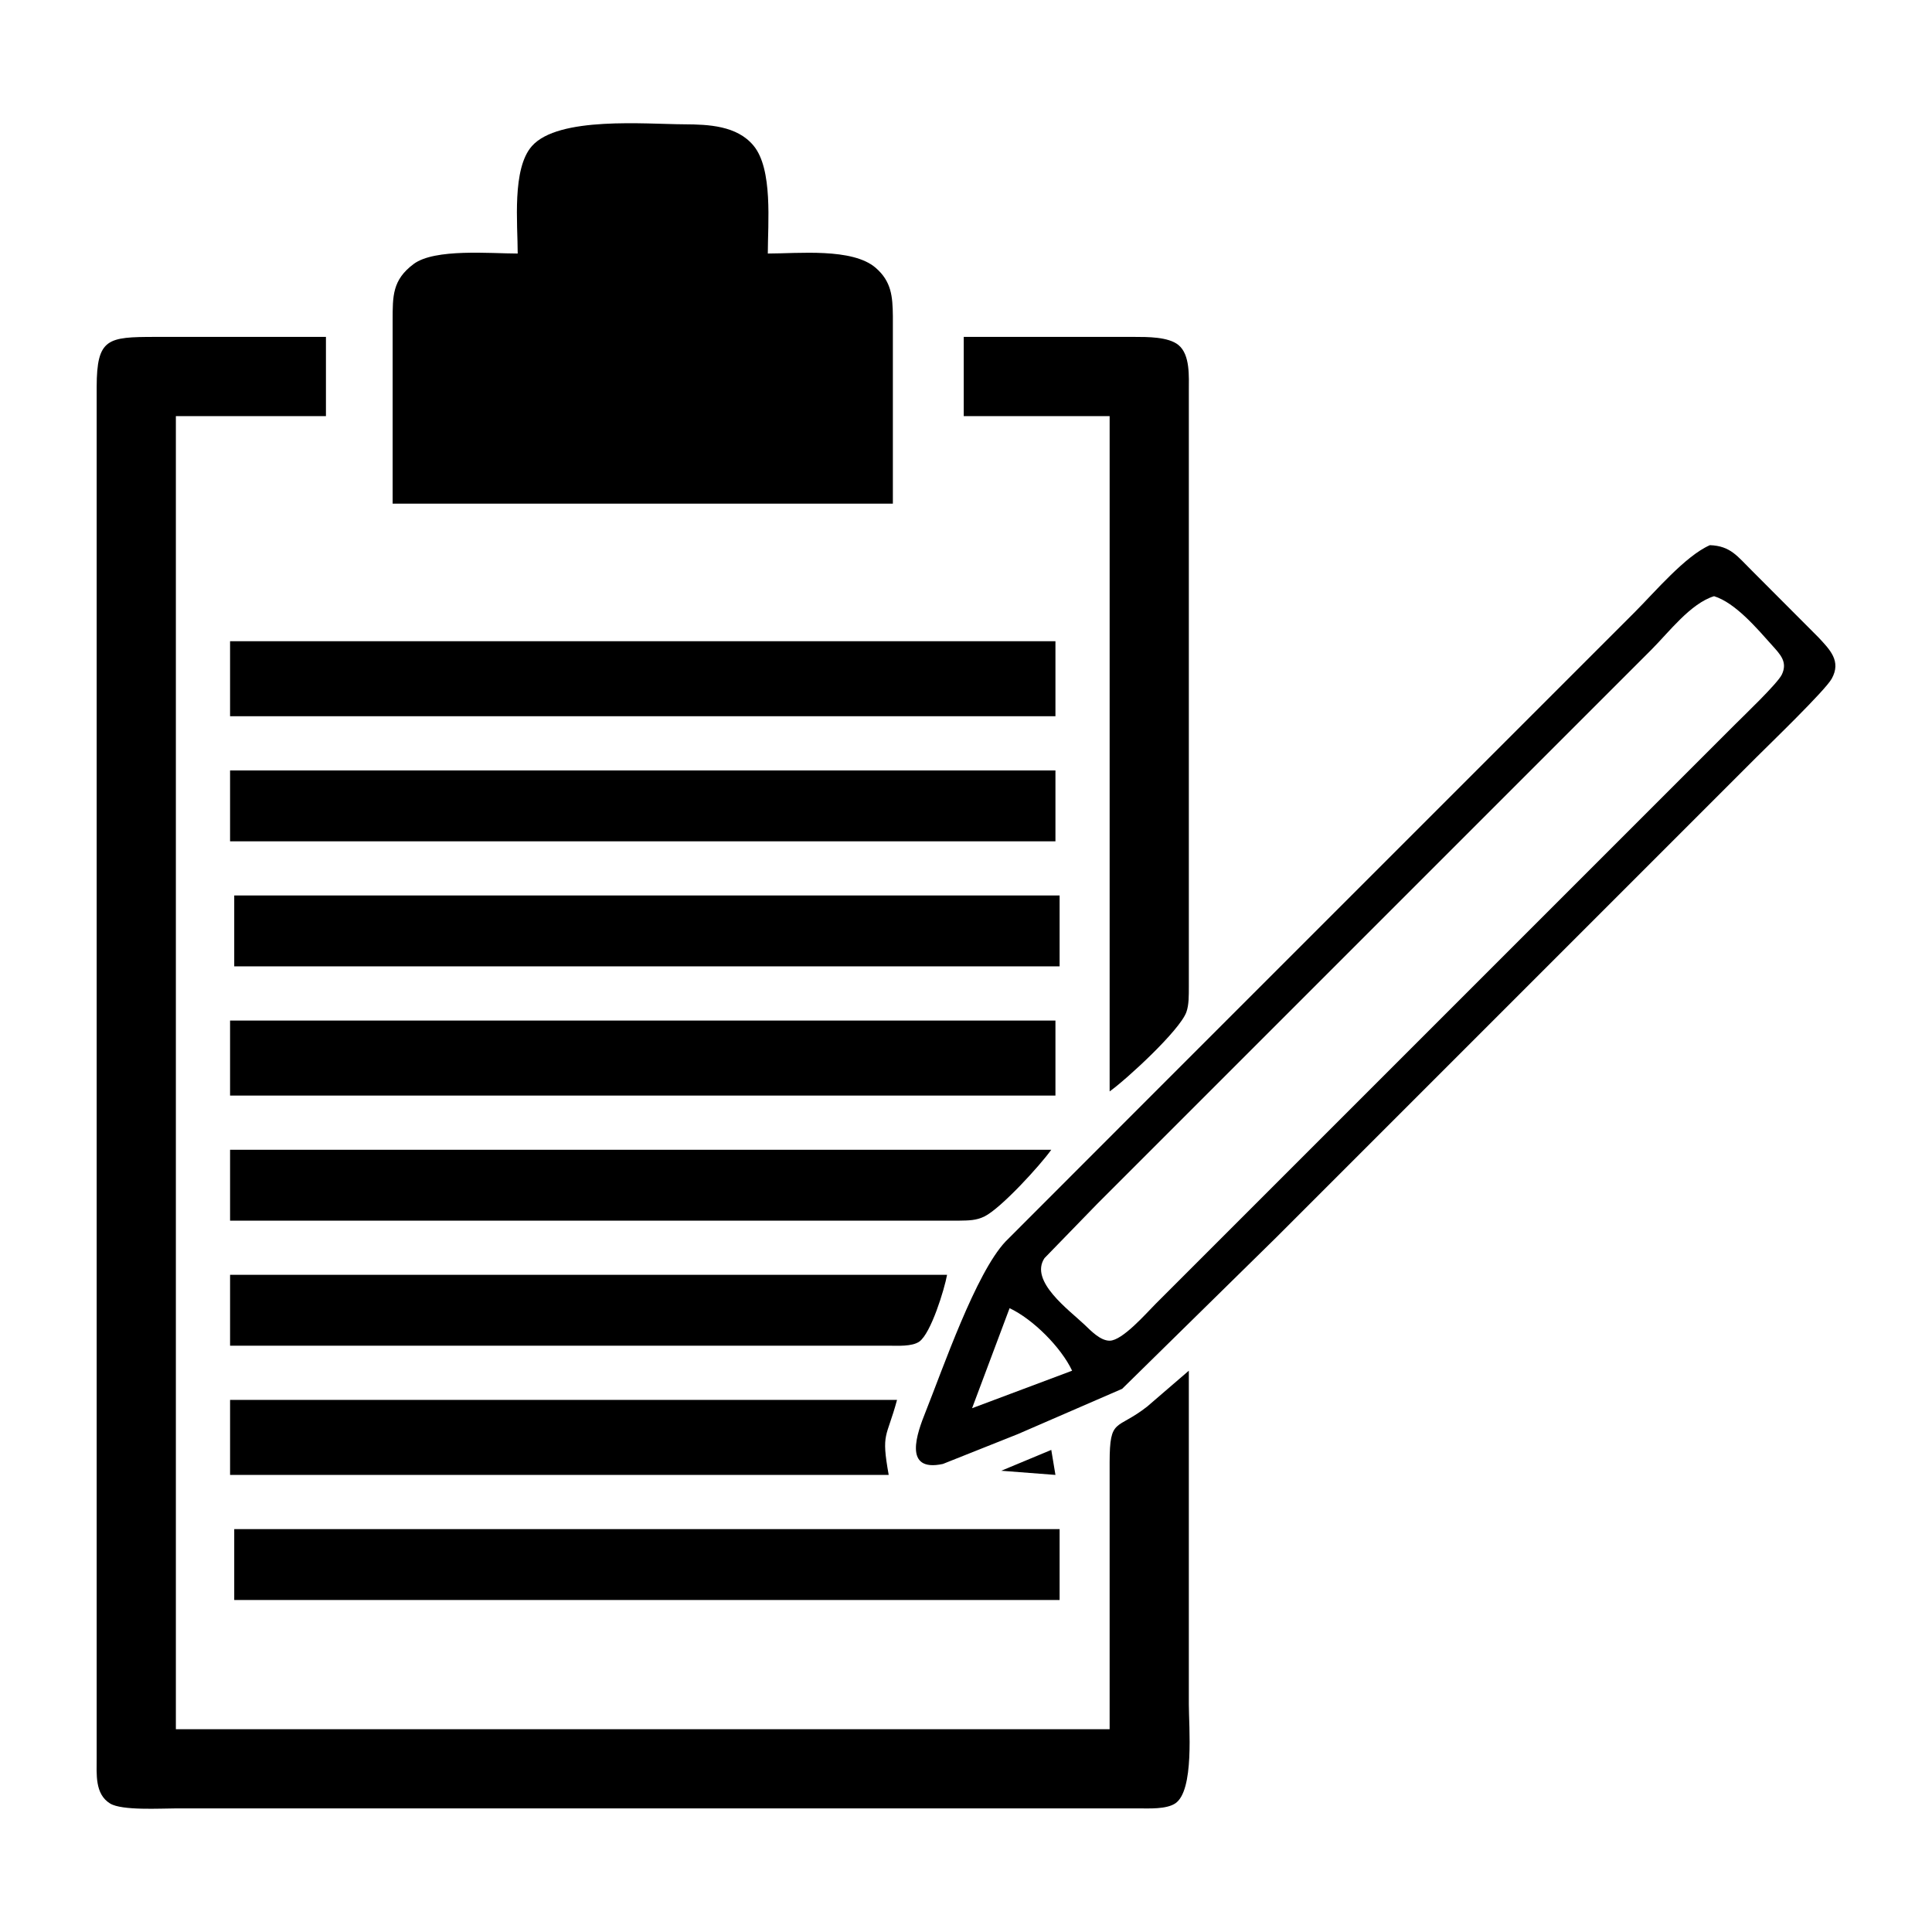
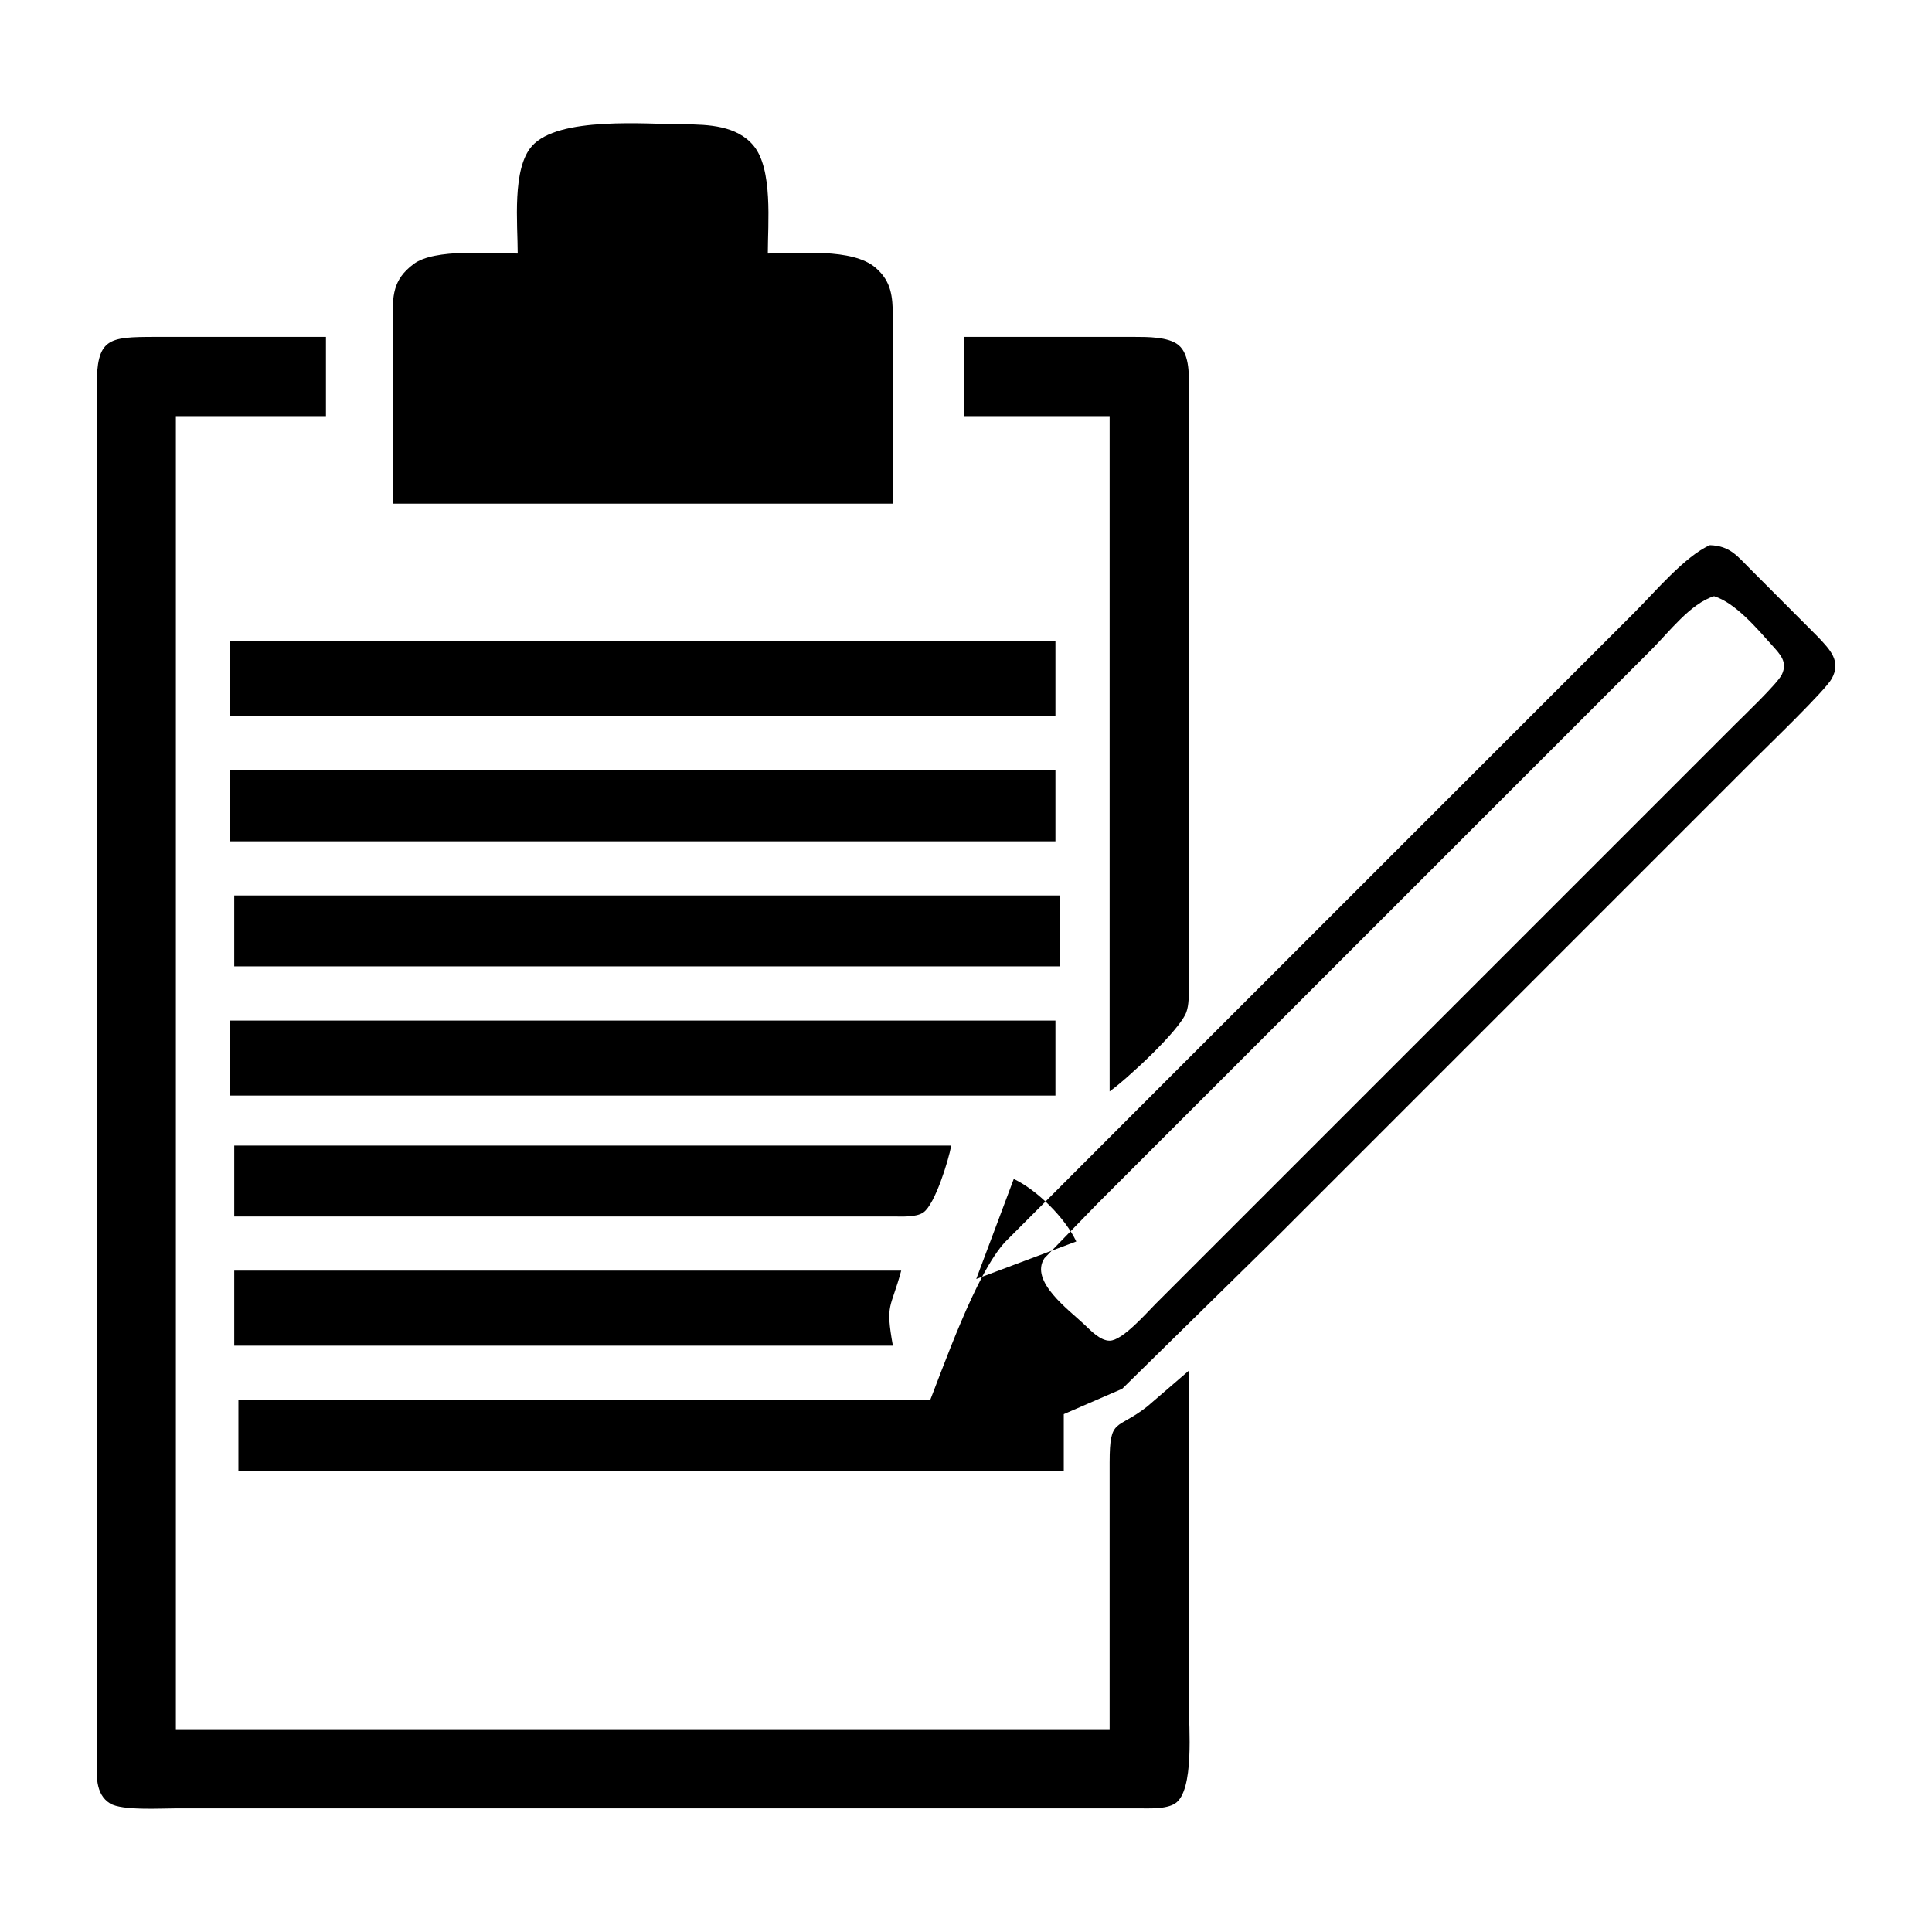
<svg xmlns="http://www.w3.org/2000/svg" xmlns:ns1="http://www.inkscape.org/namespaces/inkscape" xmlns:ns2="http://sodipodi.sourceforge.net/DTD/sodipodi-0.dtd" width="100" height="100" viewBox="0 0 333.333 333.333" id="svg2" version="1.1" ns1:version="0.91 r13725" ns2:docname="TakeOrder.svg" ns1:export-filename="C:\Users\mbrown\Desktop\Drawings\icons\forJustin\TakeOrder.png" ns1:export-xdpi="300" ns1:export-ydpi="300">
  <defs id="defs7" />
  <ns2:namedview pagecolor="#ffffff" bordercolor="#666666" borderopacity="1" objecttolerance="10" gridtolerance="10" guidetolerance="10" ns1:pageopacity="0" ns1:pageshadow="2" ns1:window-width="1218" ns1:window-height="697" id="namedview5" showgrid="false" units="px" ns1:zoom="1.5733302" ns1:cx="75.000148" ns1:cy="75.000148" ns1:window-x="54" ns1:window-y="-8" ns1:window-maximized="1" ns1:current-layer="svg2" />
-   <path id="Take Order" d="m 91.779,25.194 c 4.589,-5.15 19.584,-3.776 26.309,-3.747 4.15,0.022 9.055,0.223 11.917,3.675 3.373,4.056 2.467,13.413 2.467,18.62 5.236,0 14.593,-1.007 18.606,2.46 2.74,2.366 2.927,4.97 2.97,8.328 0,0 0,32.365 0,32.365 0,0 -86.305,0 -86.305,0 0,0 0,-31.645 0,-31.645 0.007,-4.15 -0.065,-6.948 3.625,-9.702 3.639,-2.711 13.284,-1.805 17.952,-1.805 0,-5.15 -1.014,-14.65 2.46,-18.548 z M 205.112,294.028 c 0,3.855 0.993,14.967 -2.373,17.139 -1.561,1 -4.43,0.841 -6.257,0.841 0,0 -138.089,0 -138.089,0 0,0 -28.049,0 -28.049,0 -2.64,0 -9.292,0.41 -11.342,-0.841 -2.668,-1.633 -2.316,-5.092 -2.323,-7.789 0,0 0,-188.433 0,-188.433 0,0 0,-48.187 0,-48.187 0.014,-8.436 1.927,-8.616 10.069,-8.631 0,0 29.488,0 29.488,0 0,0 0,13.665 0,13.665 0,0 -25.892,0 -25.892,0 0,0 0,226.552 0,226.552 0,0 161.103,0 161.103,0 0,0 0,-46.03 0,-46.03 0.014,-7.825 1.172,-5.473 6.473,-9.63 0,0 7.192,-6.192 7.192,-6.192 0,0 0,57.537 0,57.537 z M 195.763,58.127 c 2.165,0.007 5.797,-0.029 7.545,1.388 2.079,1.69 1.798,5.524 1.805,7.962 0,0 0,78.394 0,78.394 0,0 0,24.453 0,24.453 -0.007,1.352 0.036,3.042 -0.432,4.315 -1.158,3.15 -10.256,11.536 -13.233,13.665 0,0 0,-116.512 0,-116.512 0,0 -25.172,0 -25.172,0 0,0 0,-13.665 0,-13.665 0,0 29.488,0 29.488,0 z M 302.206,98.403 c 0,0 11.479,11.507 11.479,11.507 2.028,2.172 4.042,4.143 2.345,7.192 -1.136,2.043 -10.759,11.32 -13.104,13.665 0,0 -26.611,26.611 -26.611,26.611 0,0 -56.098,56.098 -56.098,56.098 0,0 -26.611,26.143 -26.611,26.143 0,0 -17.98,7.803 -17.98,7.803 0,0 -12.946,5.157 -12.946,5.157 -6.998,1.51 -4.402,-5.444 -3.021,-8.897 3.049,-7.631 8.674,-24.007 13.838,-29.488 0,0 28.02,-28.049 28.02,-28.049 0,0 56.098,-56.098 56.098,-56.098 0,0 24.453,-24.453 24.453,-24.453 3.438,-3.438 8.702,-9.681 12.946,-11.536 3.567,0.129 4.74,1.927 7.192,4.344 z m -17.261,13.665 c 0,0 -20.857,20.857 -20.857,20.857 0,0 -56.818,56.818 -56.818,56.818 0,0 -17.98,17.98 -17.98,17.98 0,0 -9.084,9.35 -9.084,9.35 -2.64,3.977 4.258,8.954 6.926,11.493 1.086,1.036 2.704,2.747 4.315,2.747 2.208,0 6.322,-4.74 7.911,-6.329 0,0 20.138,-20.138 20.138,-20.138 0,0 61.133,-61.133 61.133,-61.133 0,0 18.699,-18.699 18.699,-18.699 1.568,-1.568 7.365,-7.099 8.098,-8.631 1.036,-2.172 -0.273,-3.474 -1.669,-5.034 -2.596,-2.898 -6.336,-7.343 -10.026,-8.487 -4.071,1.259 -7.76,6.178 -10.788,9.206 z M 182.098,110.629 c 0,0 0,12.946 0,12.946 0,0 -142.404,0 -142.404,0 0,0 0,-12.946 0,-12.946 0,0 142.404,0 142.404,0 z m 0,22.296 c 0,0 0,12.227 0,12.227 0,0 -142.404,0 -142.404,0 0,0 0,-12.227 0,-12.227 0,0 142.404,0 142.404,0 z m 0.719,21.576 c 0,0 0,12.227 0,12.227 0,0 -142.404,0 -142.404,0 0,0 0,-12.227 0,-12.227 0,0 142.404,0 142.404,0 z m -0.719,21.576 c 0,0 0,12.946 0,12.946 0,0 -142.404,0 -142.404,0 0,0 0,-12.946 0,-12.946 0,0 142.404,0 142.404,0 z m -0.719,22.296 c -1.978,2.762 -8.652,10.062 -11.507,11.493 -1.438,0.719 -2.755,0.705 -4.315,0.734 0,0 -26.611,0 -26.611,0 0,0 -99.251,0 -99.251,0 0,0 0,-12.227 0,-12.227 0,0 141.685,0 141.685,0 z m -17.98,21.576 c -0.453,2.51 -2.776,10.083 -4.783,11.515 -1.251,0.892 -3.776,0.712 -5.286,0.712 0,0 -21.576,0 -21.576,0 0,0 -92.059,0 -92.059,0 0,0 0,-12.227 0,-12.227 0,0 123.704,0 123.704,0 z m 10.788,5.754 c 0,0 -6.473,17.261 -6.473,17.261 0,0 17.261,-6.473 17.261,-6.473 -1.913,-4.049 -6.739,-8.875 -10.788,-10.788 z m -19.419,15.823 c -1.812,6.725 -2.762,5.538 -1.438,12.946 0,0 -113.635,0 -113.635,0 0,0 0,-12.946 0,-12.946 0,0 115.074,0 115.074,0 z m 27.33,12.946 c 0,0 -9.35,-0.719 -9.35,-0.719 0,0 8.631,-3.596 8.631,-3.596 0,0 0.719,4.315 0.719,4.315 z m 0.719,9.35 c 0,0 0,12.227 0,12.227 0,0 -142.404,0 -142.404,0 0,0 0,-12.227 0,-12.227 0,0 142.404,0 142.404,0 z" ns1:connector-curvature="0" style="fill:#000000;fill-opacity:1;stroke:none;stroke-width:1" />
+   <path id="Take Order" d="m 91.779,25.194 c 4.589,-5.15 19.584,-3.776 26.309,-3.747 4.15,0.022 9.055,0.223 11.917,3.675 3.373,4.056 2.467,13.413 2.467,18.62 5.236,0 14.593,-1.007 18.606,2.46 2.74,2.366 2.927,4.97 2.97,8.328 0,0 0,32.365 0,32.365 0,0 -86.305,0 -86.305,0 0,0 0,-31.645 0,-31.645 0.007,-4.15 -0.065,-6.948 3.625,-9.702 3.639,-2.711 13.284,-1.805 17.952,-1.805 0,-5.15 -1.014,-14.65 2.46,-18.548 z M 205.112,294.028 c 0,3.855 0.993,14.967 -2.373,17.139 -1.561,1 -4.43,0.841 -6.257,0.841 0,0 -138.089,0 -138.089,0 0,0 -28.049,0 -28.049,0 -2.64,0 -9.292,0.41 -11.342,-0.841 -2.668,-1.633 -2.316,-5.092 -2.323,-7.789 0,0 0,-188.433 0,-188.433 0,0 0,-48.187 0,-48.187 0.014,-8.436 1.927,-8.616 10.069,-8.631 0,0 29.488,0 29.488,0 0,0 0,13.665 0,13.665 0,0 -25.892,0 -25.892,0 0,0 0,226.552 0,226.552 0,0 161.103,0 161.103,0 0,0 0,-46.03 0,-46.03 0.014,-7.825 1.172,-5.473 6.473,-9.63 0,0 7.192,-6.192 7.192,-6.192 0,0 0,57.537 0,57.537 z M 195.763,58.127 c 2.165,0.007 5.797,-0.029 7.545,1.388 2.079,1.69 1.798,5.524 1.805,7.962 0,0 0,78.394 0,78.394 0,0 0,24.453 0,24.453 -0.007,1.352 0.036,3.042 -0.432,4.315 -1.158,3.15 -10.256,11.536 -13.233,13.665 0,0 0,-116.512 0,-116.512 0,0 -25.172,0 -25.172,0 0,0 0,-13.665 0,-13.665 0,0 29.488,0 29.488,0 z M 302.206,98.403 c 0,0 11.479,11.507 11.479,11.507 2.028,2.172 4.042,4.143 2.345,7.192 -1.136,2.043 -10.759,11.32 -13.104,13.665 0,0 -26.611,26.611 -26.611,26.611 0,0 -56.098,56.098 -56.098,56.098 0,0 -26.611,26.143 -26.611,26.143 0,0 -17.98,7.803 -17.98,7.803 0,0 -12.946,5.157 -12.946,5.157 -6.998,1.51 -4.402,-5.444 -3.021,-8.897 3.049,-7.631 8.674,-24.007 13.838,-29.488 0,0 28.02,-28.049 28.02,-28.049 0,0 56.098,-56.098 56.098,-56.098 0,0 24.453,-24.453 24.453,-24.453 3.438,-3.438 8.702,-9.681 12.946,-11.536 3.567,0.129 4.74,1.927 7.192,4.344 z m -17.261,13.665 c 0,0 -20.857,20.857 -20.857,20.857 0,0 -56.818,56.818 -56.818,56.818 0,0 -17.98,17.98 -17.98,17.98 0,0 -9.084,9.35 -9.084,9.35 -2.64,3.977 4.258,8.954 6.926,11.493 1.086,1.036 2.704,2.747 4.315,2.747 2.208,0 6.322,-4.74 7.911,-6.329 0,0 20.138,-20.138 20.138,-20.138 0,0 61.133,-61.133 61.133,-61.133 0,0 18.699,-18.699 18.699,-18.699 1.568,-1.568 7.365,-7.099 8.098,-8.631 1.036,-2.172 -0.273,-3.474 -1.669,-5.034 -2.596,-2.898 -6.336,-7.343 -10.026,-8.487 -4.071,1.259 -7.76,6.178 -10.788,9.206 z M 182.098,110.629 c 0,0 0,12.946 0,12.946 0,0 -142.404,0 -142.404,0 0,0 0,-12.946 0,-12.946 0,0 142.404,0 142.404,0 z m 0,22.296 c 0,0 0,12.227 0,12.227 0,0 -142.404,0 -142.404,0 0,0 0,-12.227 0,-12.227 0,0 142.404,0 142.404,0 z m 0.719,21.576 c 0,0 0,12.227 0,12.227 0,0 -142.404,0 -142.404,0 0,0 0,-12.227 0,-12.227 0,0 142.404,0 142.404,0 z m -0.719,21.576 c 0,0 0,12.946 0,12.946 0,0 -142.404,0 -142.404,0 0,0 0,-12.946 0,-12.946 0,0 142.404,0 142.404,0 z c -1.978,2.762 -8.652,10.062 -11.507,11.493 -1.438,0.719 -2.755,0.705 -4.315,0.734 0,0 -26.611,0 -26.611,0 0,0 -99.251,0 -99.251,0 0,0 0,-12.227 0,-12.227 0,0 141.685,0 141.685,0 z m -17.98,21.576 c -0.453,2.51 -2.776,10.083 -4.783,11.515 -1.251,0.892 -3.776,0.712 -5.286,0.712 0,0 -21.576,0 -21.576,0 0,0 -92.059,0 -92.059,0 0,0 0,-12.227 0,-12.227 0,0 123.704,0 123.704,0 z m 10.788,5.754 c 0,0 -6.473,17.261 -6.473,17.261 0,0 17.261,-6.473 17.261,-6.473 -1.913,-4.049 -6.739,-8.875 -10.788,-10.788 z m -19.419,15.823 c -1.812,6.725 -2.762,5.538 -1.438,12.946 0,0 -113.635,0 -113.635,0 0,0 0,-12.946 0,-12.946 0,0 115.074,0 115.074,0 z m 27.33,12.946 c 0,0 -9.35,-0.719 -9.35,-0.719 0,0 8.631,-3.596 8.631,-3.596 0,0 0.719,4.315 0.719,4.315 z m 0.719,9.35 c 0,0 0,12.227 0,12.227 0,0 -142.404,0 -142.404,0 0,0 0,-12.227 0,-12.227 0,0 142.404,0 142.404,0 z" ns1:connector-curvature="0" style="fill:#000000;fill-opacity:1;stroke:none;stroke-width:1" />
</svg>